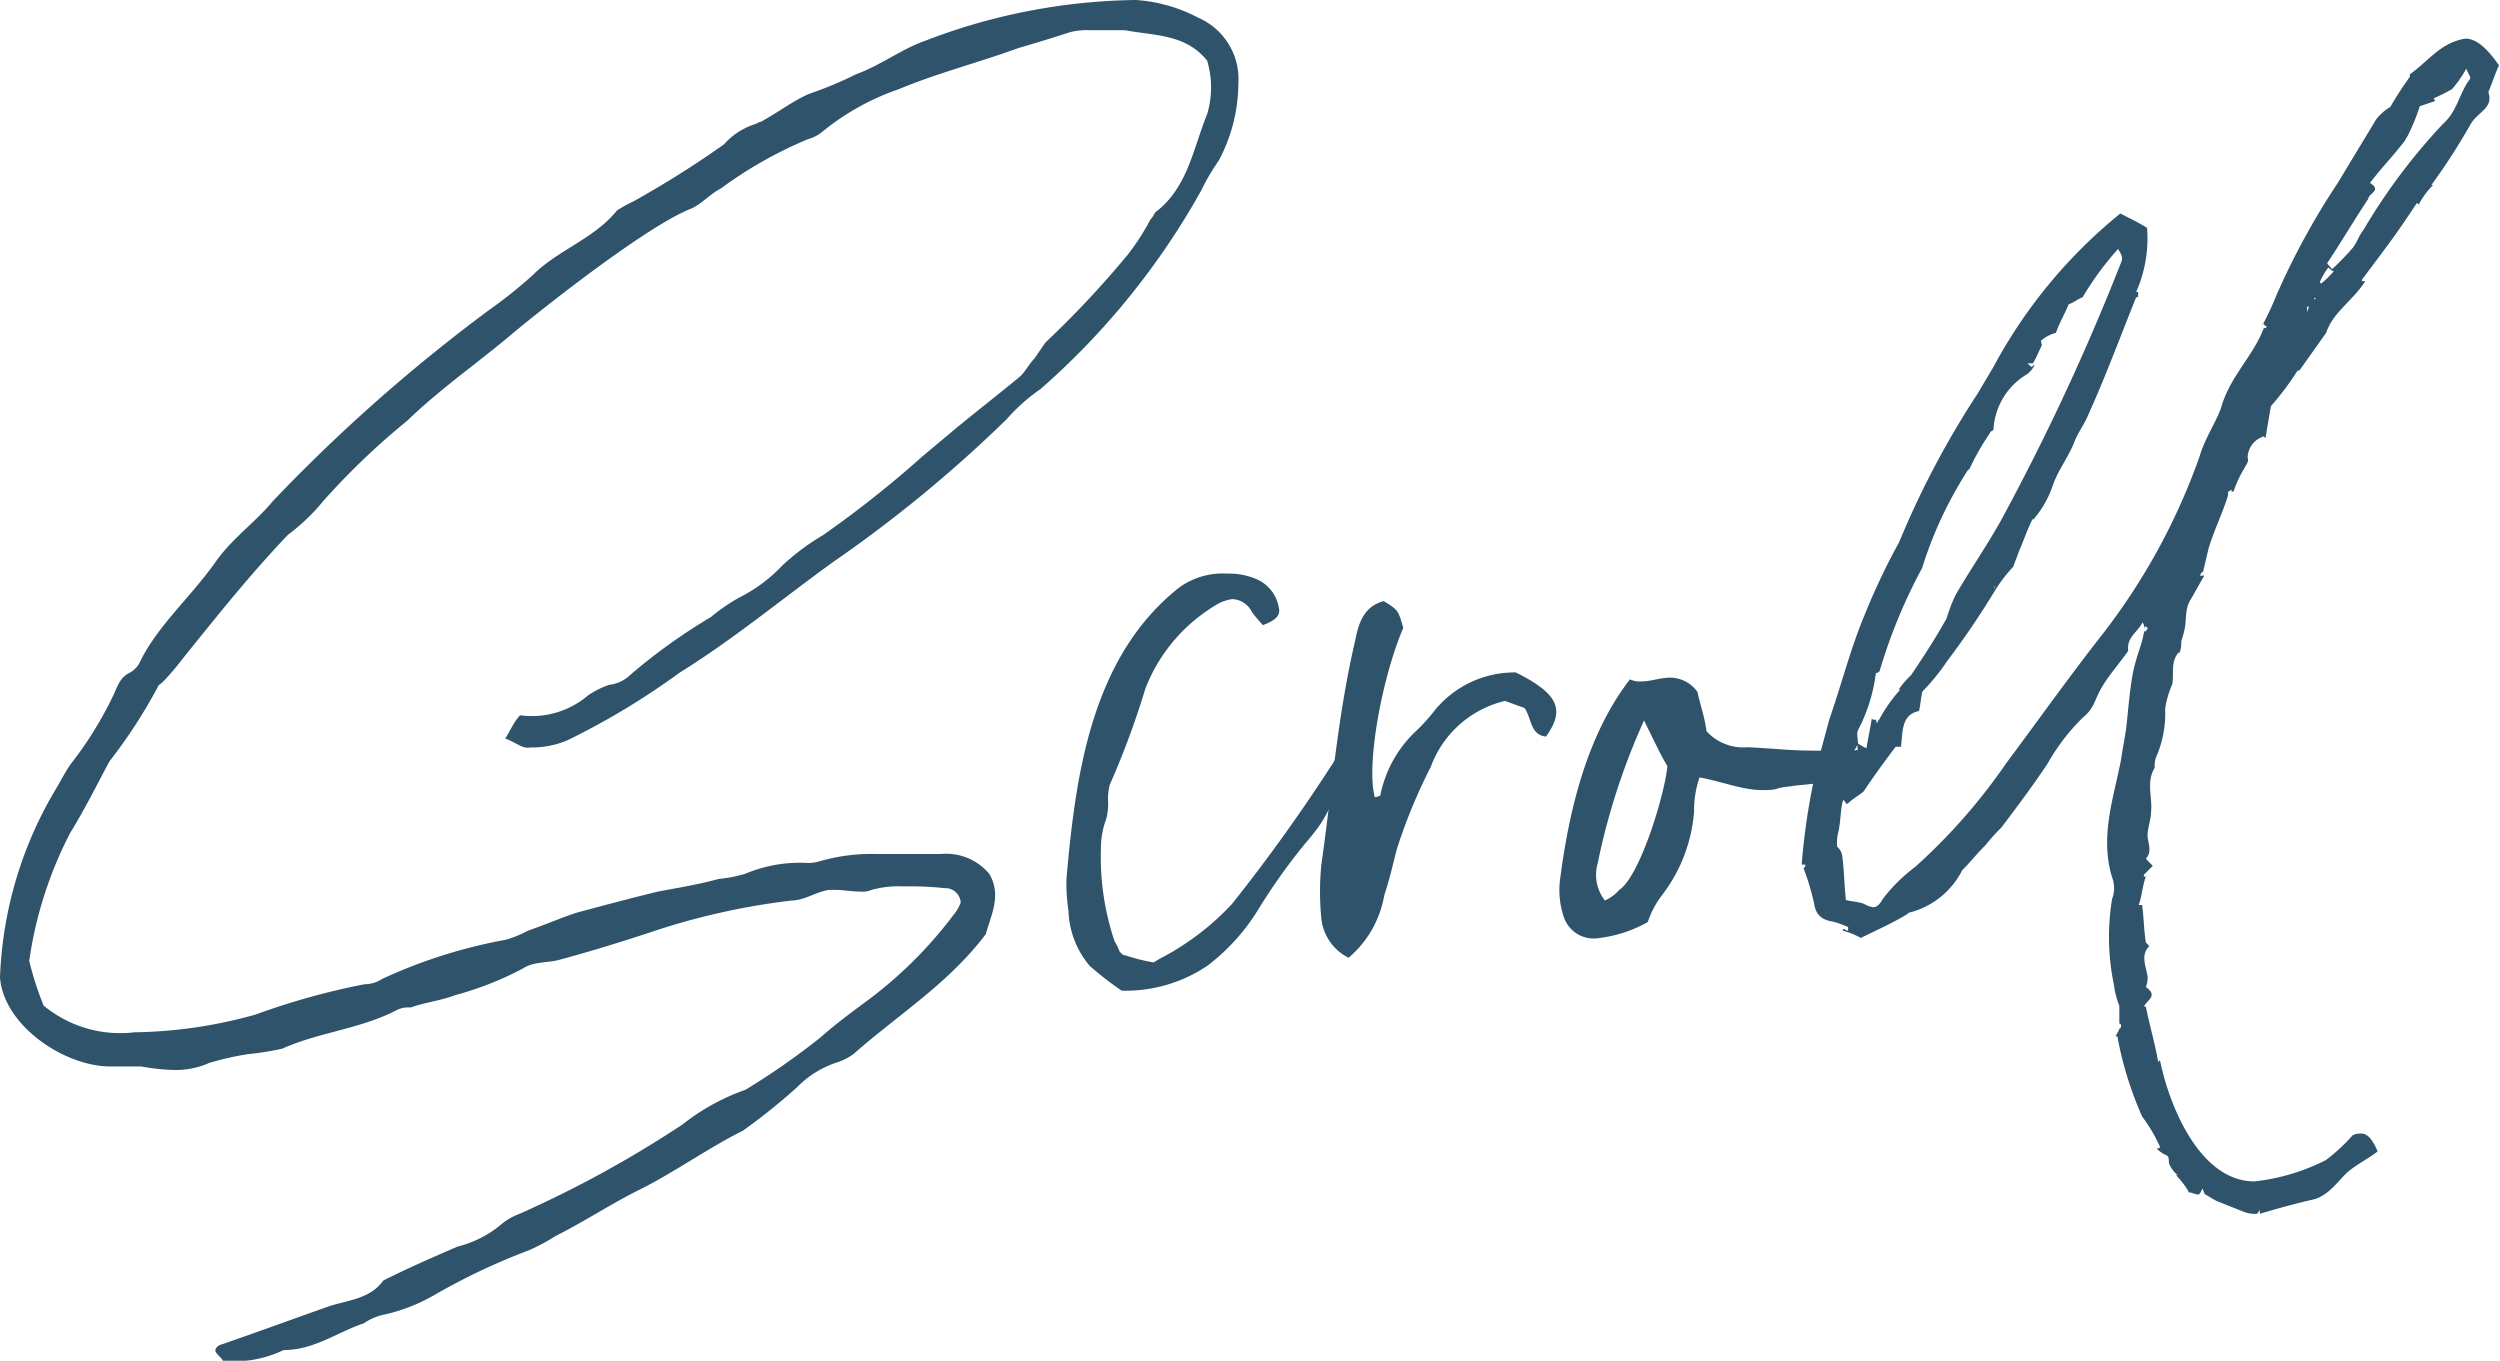
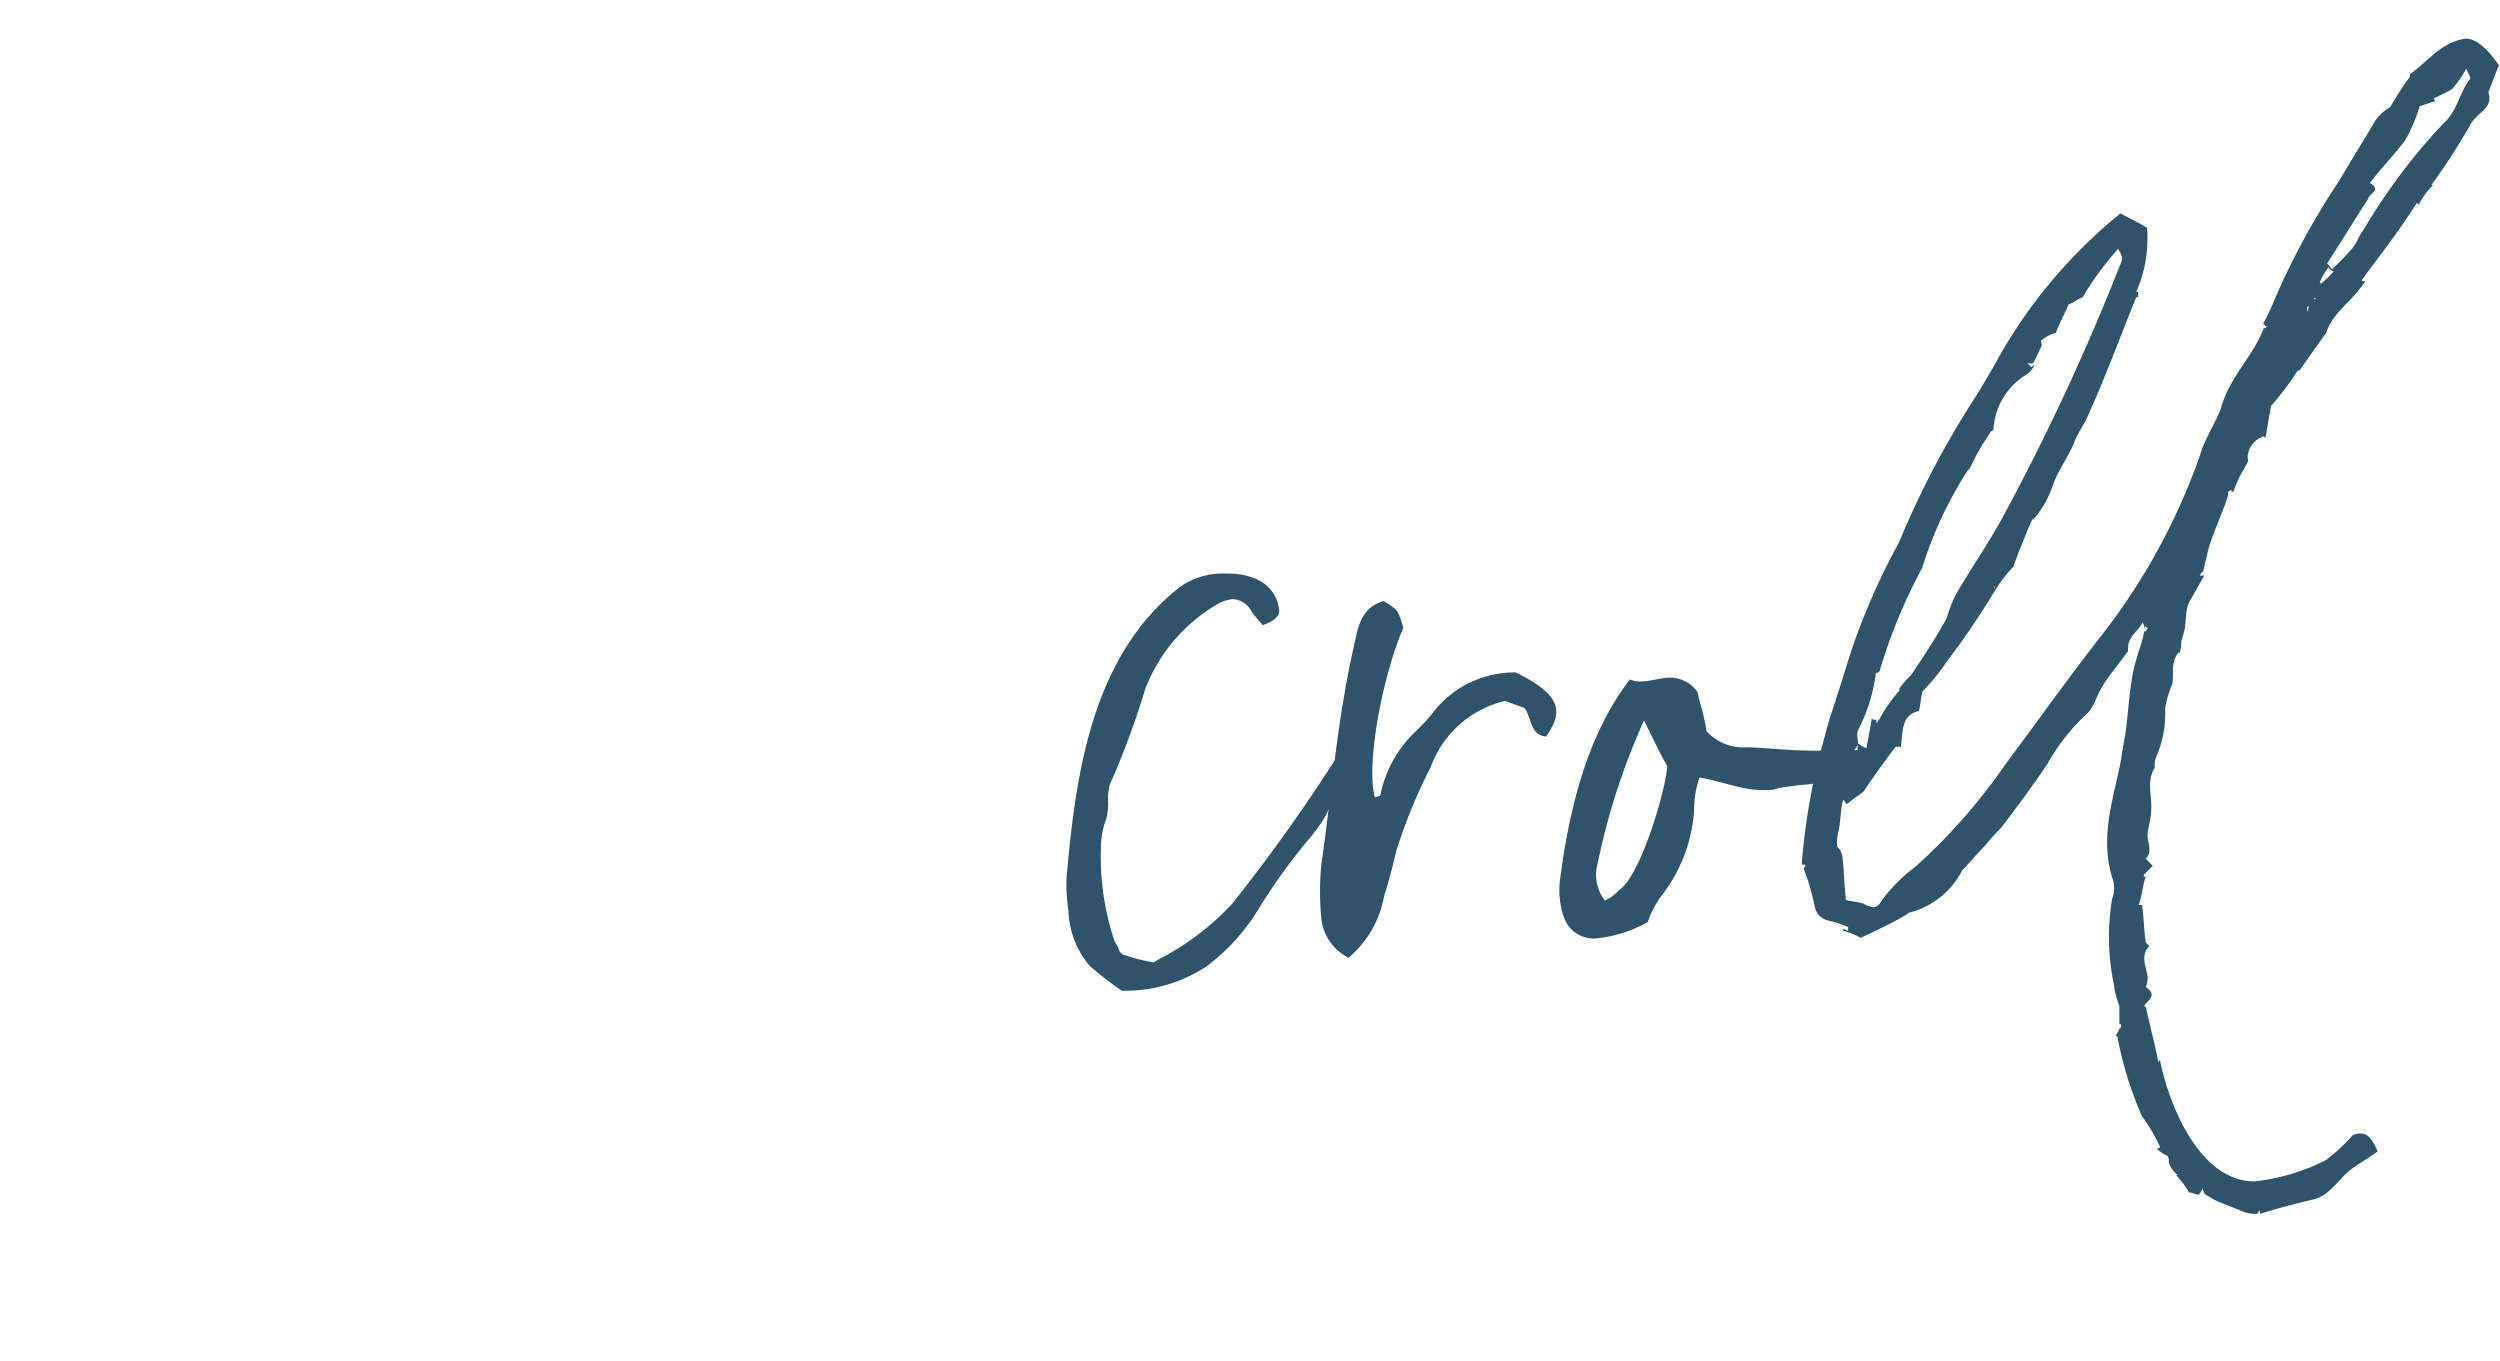
<svg xmlns="http://www.w3.org/2000/svg" id="レイヤー_1" data-name="レイヤー 1" viewBox="0 0 100.94 54.94">
  <defs>
    <style>.cls-1{fill:#2e536b;}</style>
  </defs>
-   <path class="cls-1" d="M21,28.88a3.5,3.5,0,0,0,2.74-.8,3.46,3.46,0,0,1,.86-.43,1.43,1.43,0,0,0,.72-.29,23.17,23.17,0,0,1,3.39-2.45,7.3,7.3,0,0,1,1.15-.79,6.21,6.21,0,0,0,1.73-1.29,9.57,9.57,0,0,1,1.65-1.23,43,43,0,0,0,4-3.17l1.29-1.08c.87-.72,1.8-1.44,2.67-2.16.21-.21.36-.5.57-.72l.44-.64a39.48,39.48,0,0,0,3.31-3.53,9.33,9.33,0,0,0,.93-1.44c.15-.15.15-.29.29-.36,1.23-1,1.44-2.52,2-3.89a3.78,3.78,0,0,0,0-2.16c-.87-1.08-2.09-1-3.32-1.23H44a2.72,2.72,0,0,0-.8.08c-.64.21-1.36.43-2.08.64-1.59.58-3.24,1-4.83,1.66a10,10,0,0,0-3.1,1.73,1.61,1.61,0,0,1-.57.29,16.92,16.92,0,0,0-3.53,2c-.43.22-.72.58-1.15.79-1.73.65-6,4-7.49,5.26-1.3,1.08-2.74,2.09-4,3.31a29.54,29.54,0,0,0-3.39,3.24,8,8,0,0,1-1.43,1.37c-1.52,1.59-2.89,3.31-4.25,5a11.19,11.19,0,0,1-.8.94c-.07.07-.21.14-.21.21a20.91,20.91,0,0,1-1.95,3c-.5.93-1,1.94-1.58,2.88a16.12,16.12,0,0,0-1.66,5.18,13.09,13.09,0,0,0,.58,1.8,4.85,4.85,0,0,0,3.67,1.08,18.86,18.86,0,0,0,4.9-.72,28.9,28.9,0,0,1,4.39-1.22,1.32,1.32,0,0,0,.72-.22,20.65,20.65,0,0,1,5-1.58,4.58,4.58,0,0,0,.87-.36c.64-.22,1.29-.5,1.94-.72,1.08-.29,2.16-.58,3.31-.86.79-.15,1.66-.29,2.45-.51a5.88,5.88,0,0,0,1.08-.21,5.67,5.67,0,0,1,2.45-.44,1.6,1.6,0,0,0,.57-.07,7.53,7.53,0,0,1,2.24-.29H38a2.27,2.27,0,0,1,1.94.8c.51.86.08,1.65-.14,2.44-1.51,2-3.53,3.24-5.33,4.83a2.32,2.32,0,0,1-.72.36,4,4,0,0,0-1.58,1A24.87,24.87,0,0,1,30,45.65c-1.44.72-2.73,1.66-4.17,2.38-1.15.57-2.23,1.29-3.39,1.87a8.13,8.13,0,0,1-1.08.58,25.91,25.91,0,0,0-3.81,1.8,7.13,7.13,0,0,1-2,.79,2.26,2.26,0,0,0-.86.36c-1.08.36-2,1.08-3.24,1.08A4.56,4.56,0,0,1,9,54.94c-.07-.14-.22-.22-.29-.36s.15-.29.22-.29c1.44-.5,2.81-1,4.25-1.51.79-.29,1.73-.29,2.3-1.08,1-.5,2-.94,3-1.37a4.37,4.37,0,0,0,1.8-.93A2.59,2.59,0,0,1,21,49a45.31,45.31,0,0,0,6.56-3.6A8.8,8.8,0,0,1,30.1,44a29,29,0,0,0,3-2.09c.58-.51,1.15-.94,1.73-1.37a17.17,17.17,0,0,0,3.67-3.6,1.74,1.74,0,0,0,.29-.5.62.62,0,0,0-.65-.58,13,13,0,0,0-1.65-.07,4.12,4.12,0,0,0-1.3.14.93.93,0,0,1-.43.07c-.36,0-.72-.07-1-.07h-.29c-.5.07-1,.43-1.51.43a28.26,28.26,0,0,0-5.33,1.16c-1.29.43-2.66.86-4,1.22-.43.14-1.08.07-1.51.36a13.12,13.12,0,0,1-2.74,1.08c-.57.22-1.22.29-1.8.5a1.06,1.06,0,0,0-.65.15c-1.44.72-3.09.86-4.53,1.51a11.14,11.14,0,0,1-1.37.22,11.37,11.37,0,0,0-1.59.36A3.28,3.28,0,0,1,7,43.2a8.08,8.08,0,0,1-1.29-.14H4.46C2.59,43.06.14,41.4,0,39.46A15.94,15.94,0,0,1,2.23,31.9c.22-.36.43-.79.65-1.08a15,15,0,0,0,1.66-2.67c.21-.43.28-.79.72-1a1,1,0,0,0,.36-.36c.72-1.52,2.08-2.67,3.09-4.11.65-.93,1.59-1.58,2.31-2.45a67.77,67.77,0,0,1,8.71-7.7,18.89,18.89,0,0,0,1.8-1.44c1-1,2.45-1.44,3.38-2.59a4.86,4.86,0,0,1,.65-.36,40.53,40.53,0,0,0,3.67-2.31A2.81,2.81,0,0,1,30.53,5c.07-.07.22-.07.29-.14.65-.36,1.22-.8,1.87-1.08A14.4,14.4,0,0,0,34.56,3c1-.36,1.8-1,2.81-1.36A24.43,24.43,0,0,1,45.87,0a6.33,6.33,0,0,1,2.52.72A2.7,2.7,0,0,1,50,3.38a6.67,6.67,0,0,1-.79,3.1,9.15,9.15,0,0,0-.72,1.23,30.18,30.18,0,0,1-6.48,8,7.45,7.45,0,0,0-1.37,1.22,53.64,53.64,0,0,1-7,5.76c-2.09,1.51-4,3.1-6.2,4.47a29.94,29.94,0,0,1-4.53,2.73,3.72,3.72,0,0,1-1.51.29c-.29.07-.58-.21-1-.36C20.67,29.38,20.74,29.16,21,28.88Z" />
  <path class="cls-1" d="M50.54,24.7a.91.91,0,0,0-.79-.51,1.91,1.91,0,0,0-.5.15,6.78,6.78,0,0,0-3,3.45,34.08,34.08,0,0,1-1.44,3.89,2.09,2.09,0,0,0-.07.65,2.52,2.52,0,0,1-.07.72,3.45,3.45,0,0,0-.22,1.23A10.68,10.68,0,0,0,45,38a2.33,2.33,0,0,1,.21.43c.15.14.15.14.22.14a7.74,7.74,0,0,0,1.15.29c.22-.14.36-.21.51-.29a10.69,10.69,0,0,0,2.66-2.08A70.08,70.08,0,0,0,54,30.53c0-.07.14-.07.29-.14a.45.45,0,0,1,.29.57c-1,1.44-.65,1.66-1.8,3a23.82,23.82,0,0,0-2,2.8A8.27,8.27,0,0,1,48.74,39,5.93,5.93,0,0,1,45.29,40,13.32,13.32,0,0,1,44,39a3.62,3.62,0,0,1-.86-2.24,7,7,0,0,1-.08-1.29c.37-4.18,1-8.93,4.54-11.74a3,3,0,0,1,1.95-.57,2.81,2.81,0,0,1,1.15.21,1.52,1.52,0,0,1,.93,1.15c.08.29-.07.51-.64.72C50.83,25.06,50.69,24.91,50.54,24.7Z" />
  <path class="cls-1" d="M53.35,37.08a11.13,11.13,0,0,1,0-2.16c.43-3,.65-6,1.37-9.07.14-.72.36-1.37,1.15-1.58.58.36.58.36.79,1.08-.86,2-1.51,5.54-1.15,6.84a.8.8,0,0,0,.22-.07,4.86,4.86,0,0,1,1.44-2.6,7.07,7.07,0,0,0,.72-.79,4.16,4.16,0,0,1,3.31-1.58c1.73.86,2,1.51,1.22,2.59-.64-.07-.57-.72-.86-1.15l-.79-.29a4.23,4.23,0,0,0-3,2.66,22,22,0,0,0-1.37,3.32c-.15.57-.29,1.22-.51,1.87a4.24,4.24,0,0,1-1.44,2.52A2,2,0,0,1,53.35,37.08Z" />
  <path class="cls-1" d="M72.29,31.75c-.79.08-.36.15-1.15.15s-1.66-.36-2.52-.51a4.1,4.1,0,0,0-.22,1.37,6.32,6.32,0,0,1-1.3,3.39,3.77,3.77,0,0,0-.57,1.08,5.35,5.35,0,0,1-2,.65,1.27,1.27,0,0,1-1.37-.8A3.37,3.37,0,0,1,63,35.43c.36-2.74,1.08-5.76,2.81-8a.94.94,0,0,0,.5.08c.36,0,.72-.15,1.15-.15a1.37,1.37,0,0,1,1.08.58c.08.43.29,1,.36,1.58a2,2,0,0,0,1.66.65c1.44.07,1.58.14,3,.14.44,0,.8.08.94.65C74,31.75,73.08,31.61,72.29,31.75Zm-5.91-2.66a27.12,27.12,0,0,0-1.87,5.76,1.69,1.69,0,0,0,.29,1.51,1.76,1.76,0,0,0,.58-.43c.86-.57,1.87-4,1.94-5C67,30.39,66.74,29.81,66.38,29.09Z" />
  <path class="cls-1" d="M73.44,30.6c.14-.5.29-1.08.43-1.58.5-1.44.86-2.88,1.44-4.25a26.57,26.57,0,0,1,1.37-2.88,36,36,0,0,1,3.17-6l.64-1.08a20.35,20.35,0,0,1,5.12-6.19c.43.22.72.36,1.08.58a5.36,5.36,0,0,1-.44,2.59h.08V12h-.08c-.64,1.59-1.22,3.17-1.94,4.76-.14.36-.43.72-.58,1.15-.28.65-.64,1.08-.86,1.73A4.16,4.16,0,0,1,82.08,21v-.07c-.22.43-.36.87-.58,1.37-.07.22-.14.36-.21.58a6,6,0,0,0-.72.93,33.19,33.19,0,0,1-1.95,2.88,8.59,8.59,0,0,1-1,1.23c-.07.28-.07.5-.14.79-.72.14-.65.86-.72,1.37v.07h-.22c-.43.57-.86,1.15-1.29,1.8-.15.14-.43.29-.65.5h-.07c0-.07-.07-.07-.07-.14s-.08.07-.08.14c-.07.36-.07.72-.14,1.08a1.89,1.89,0,0,0-.07.58v.07a.62.62,0,0,1,.21.36c.08.58.08,1.15.15,1.8.29.07.5.07.72.15a1.22,1.22,0,0,0,.36.14c.21,0,.29-.14.43-.36A6.61,6.61,0,0,1,77.33,35,23.45,23.45,0,0,0,81,30.82c1.29-1.73,2.52-3.46,3.81-5.11a25.61,25.61,0,0,0,4-7.28c.21-.72.65-1.36.86-1.94.36-1.3,1.3-2.09,1.73-3.24.07,0,.07,0,.14-.07a.15.15,0,0,1-.14-.15c0,.08-.07.08-.07.15s0-.07.07-.15a10.9,10.9,0,0,0,.5-1.08,29.93,29.93,0,0,1,2.52-4.61c.51-.86,1-1.65,1.52-2.52a2,2,0,0,1,.57-.5,14,14,0,0,1,.79-1.22V3c.51-.36.94-.86,1.44-1.15a2.24,2.24,0,0,1,.8-.29c.43,0,.86.36,1.36,1.08-.14.29-.28.72-.43,1.08.22.65-.43.79-.72,1.3a25.25,25.25,0,0,1-1.58,2.45h.07a3.1,3.1,0,0,0-.58.79l-.07-.07c-.29.43-.57.86-.93,1.36s-.8,1.08-1.23,1.66a.24.24,0,0,0-.07.14h.14c-.5.8-1.29,1.23-1.58,2.09l-1.08,1.52h-.07a11.76,11.76,0,0,1-1.08,1.44l-.22,1.29-.07-.07a.92.92,0,0,0-.65.86c.07.15-.07.29-.14.44a4.57,4.57,0,0,0-.43.93h-.08v-.07c-.07,0-.07.07-.14.07V20c-.22.72-.58,1.44-.79,2.16-.07.29-.15.65-.22.93-.07,0-.07.08-.14.15H89c-.21.36-.36.65-.57,1s-.15.79-.22,1.15a4.72,4.72,0,0,1-.14.5,1.3,1.3,0,0,1-.08.51v-.08c-.36.36-.21.87-.28,1.3a3.84,3.84,0,0,0-.29,1,4.39,4.39,0,0,1-.36,1.94A1,1,0,0,0,87,31c-.36.57-.08,1.22-.15,1.79,0,.29-.14.65-.14.94s.21.65-.07.94l.28.29-.36.36v.07h.08c-.15.43-.15.79-.29,1.15h.14c.07.5.07,1,.15,1.51l.14.15c-.36.36-.14.79-.07,1.22a.93.93,0,0,1-.07.43c.5.36.07.51-.08.79h.08c.14.72.36,1.44.5,2.24l.07-.08c.36,1.8,1.59,4.9,3.82,4.9a8.38,8.38,0,0,0,2.88-.86,7.38,7.38,0,0,0,1.08-1,.65.65,0,0,1,.36-.07c.29,0,.5.36.65.72-.36.28-.8.5-1.16.79s-.79,1-1.44,1.15-1.44.36-2.16.58v-.15c-.07.07-.07.15-.14.15a1.25,1.25,0,0,1-.5-.08l-1.08-.43c-.15-.07-.36-.21-.51-.29,0-.07-.07-.14-.07-.21s-.07.14-.14.21-.29-.07-.44-.07V48.1a3.54,3.54,0,0,0-.5-.65h.07a1.12,1.12,0,0,1-.36-.5c0-.15,0-.22-.07-.29a1.36,1.36,0,0,1-.43-.29c.07,0,.14,0,.14-.07a6.42,6.42,0,0,0-.72-1.22,14.41,14.41,0,0,1-1-3.24h-.07c.07-.15.15-.22.15-.36v.07c.07-.07.07-.07.07-.15a.07.07,0,0,0-.07-.07v-.72a3.4,3.4,0,0,1-.22-.86,9.37,9.37,0,0,1-.07-3.46,1.21,1.21,0,0,0,0-.86c-.51-1.66.07-3.24.36-4.76.07-.5.14-.79.21-1.29.08-.72.15-1.66.29-2.31s.36-1.08.43-1.58h.08c0-.07.07-.07.07-.14a.07.07,0,0,1-.07-.08l-.08.08a.27.27,0,0,0-.07-.22c-.14.36-.65.58-.57,1.15-.36.51-.8,1-1.09,1.51s-.28.8-.72,1.16a8.28,8.28,0,0,0-1.44,1.87c-.57.86-1.22,1.73-1.87,2.59a8.29,8.29,0,0,0-.65.72c-.36.36-.64.72-.93,1A3.31,3.31,0,0,1,77,36.87h.07c-.58.36-1.22.65-1.94,1a2.86,2.86,0,0,0-.72-.29v-.07c.07,0,.14.07.21.07v-.15a5.05,5.05,0,0,0-.57-.21c-.44-.07-.72-.22-.8-.72a9.48,9.48,0,0,0-.43-1.44c.07-.07.07-.07.07-.15h-.14v-.07A27.06,27.06,0,0,1,73.44,30.6ZM75,30.31V30a1.63,1.63,0,0,0,.36.21c.07-.43.15-.79.22-1.22,0,.07.07.07.14.07s0,.07.07.14a.24.24,0,0,1,.08-.14,6.07,6.07,0,0,1,.86-1.22h-.07a3.74,3.74,0,0,1,.5-.58c.58-.86,1-1.51,1.44-2.3a6,6,0,0,1,.36-.94c.58-1,1.23-1.94,1.8-2.95a93.1,93.1,0,0,0,4.9-10.52c.07-.21-.07-.36-.14-.5A12.18,12.18,0,0,0,84.09,12c-.21.08-.36.22-.57.29-.14.36-.36.72-.51,1.15a1.46,1.46,0,0,0-.57.29c-.07,0,0,.15,0,.22-.15.29-.22.5-.36.72h-.22l.15.14c.07,0,.07-.07.14-.07a1.15,1.15,0,0,1-.29.36,2.76,2.76,0,0,0-1.37,2.23c0,.07-.14.07-.14.15A10,10,0,0,0,79.49,19v-.07a16,16,0,0,0-1.88,4,21.6,21.6,0,0,0-1.72,4.17.24.24,0,0,1-.15.08,6.81,6.81,0,0,1-.72,2.3c-.07.14,0,.36,0,.58-.07.07-.07.14-.14.21S75,30.24,75,30.31Zm5.55-6.55v-.07C80.49,23.69,80.49,23.69,80.57,23.76Zm12.6-11.38v.29c0-.14.07-.21.07-.29Zm.36-.35h-.07v.07Zm.07-.22v0Zm.07-.43.07.07a4,4,0,0,0,.51-.5c-.07,0-.15-.08-.22-.15A2.62,2.62,0,0,0,93.67,11.38Zm.51-.51A10.83,10.83,0,0,0,95,10c.21-.29.21-.43.43-.72A24,24,0,0,1,98.64,5c.58-.51.65-1.23,1.08-1.8.07-.07-.07-.22-.14-.43A4.56,4.56,0,0,1,99,3.6a6.88,6.88,0,0,1-.72.36V4a.07.07,0,0,0,.07.07l-.65.22a7.84,7.84,0,0,1-.5,1.22c-.07.08-.07.15-.14.22-.44.58-.94,1.08-1.37,1.66.5.29-.07.43-.07.64-.58.87-1.08,1.73-1.66,2.6Zm5.61-8.28h0Z" />
</svg>